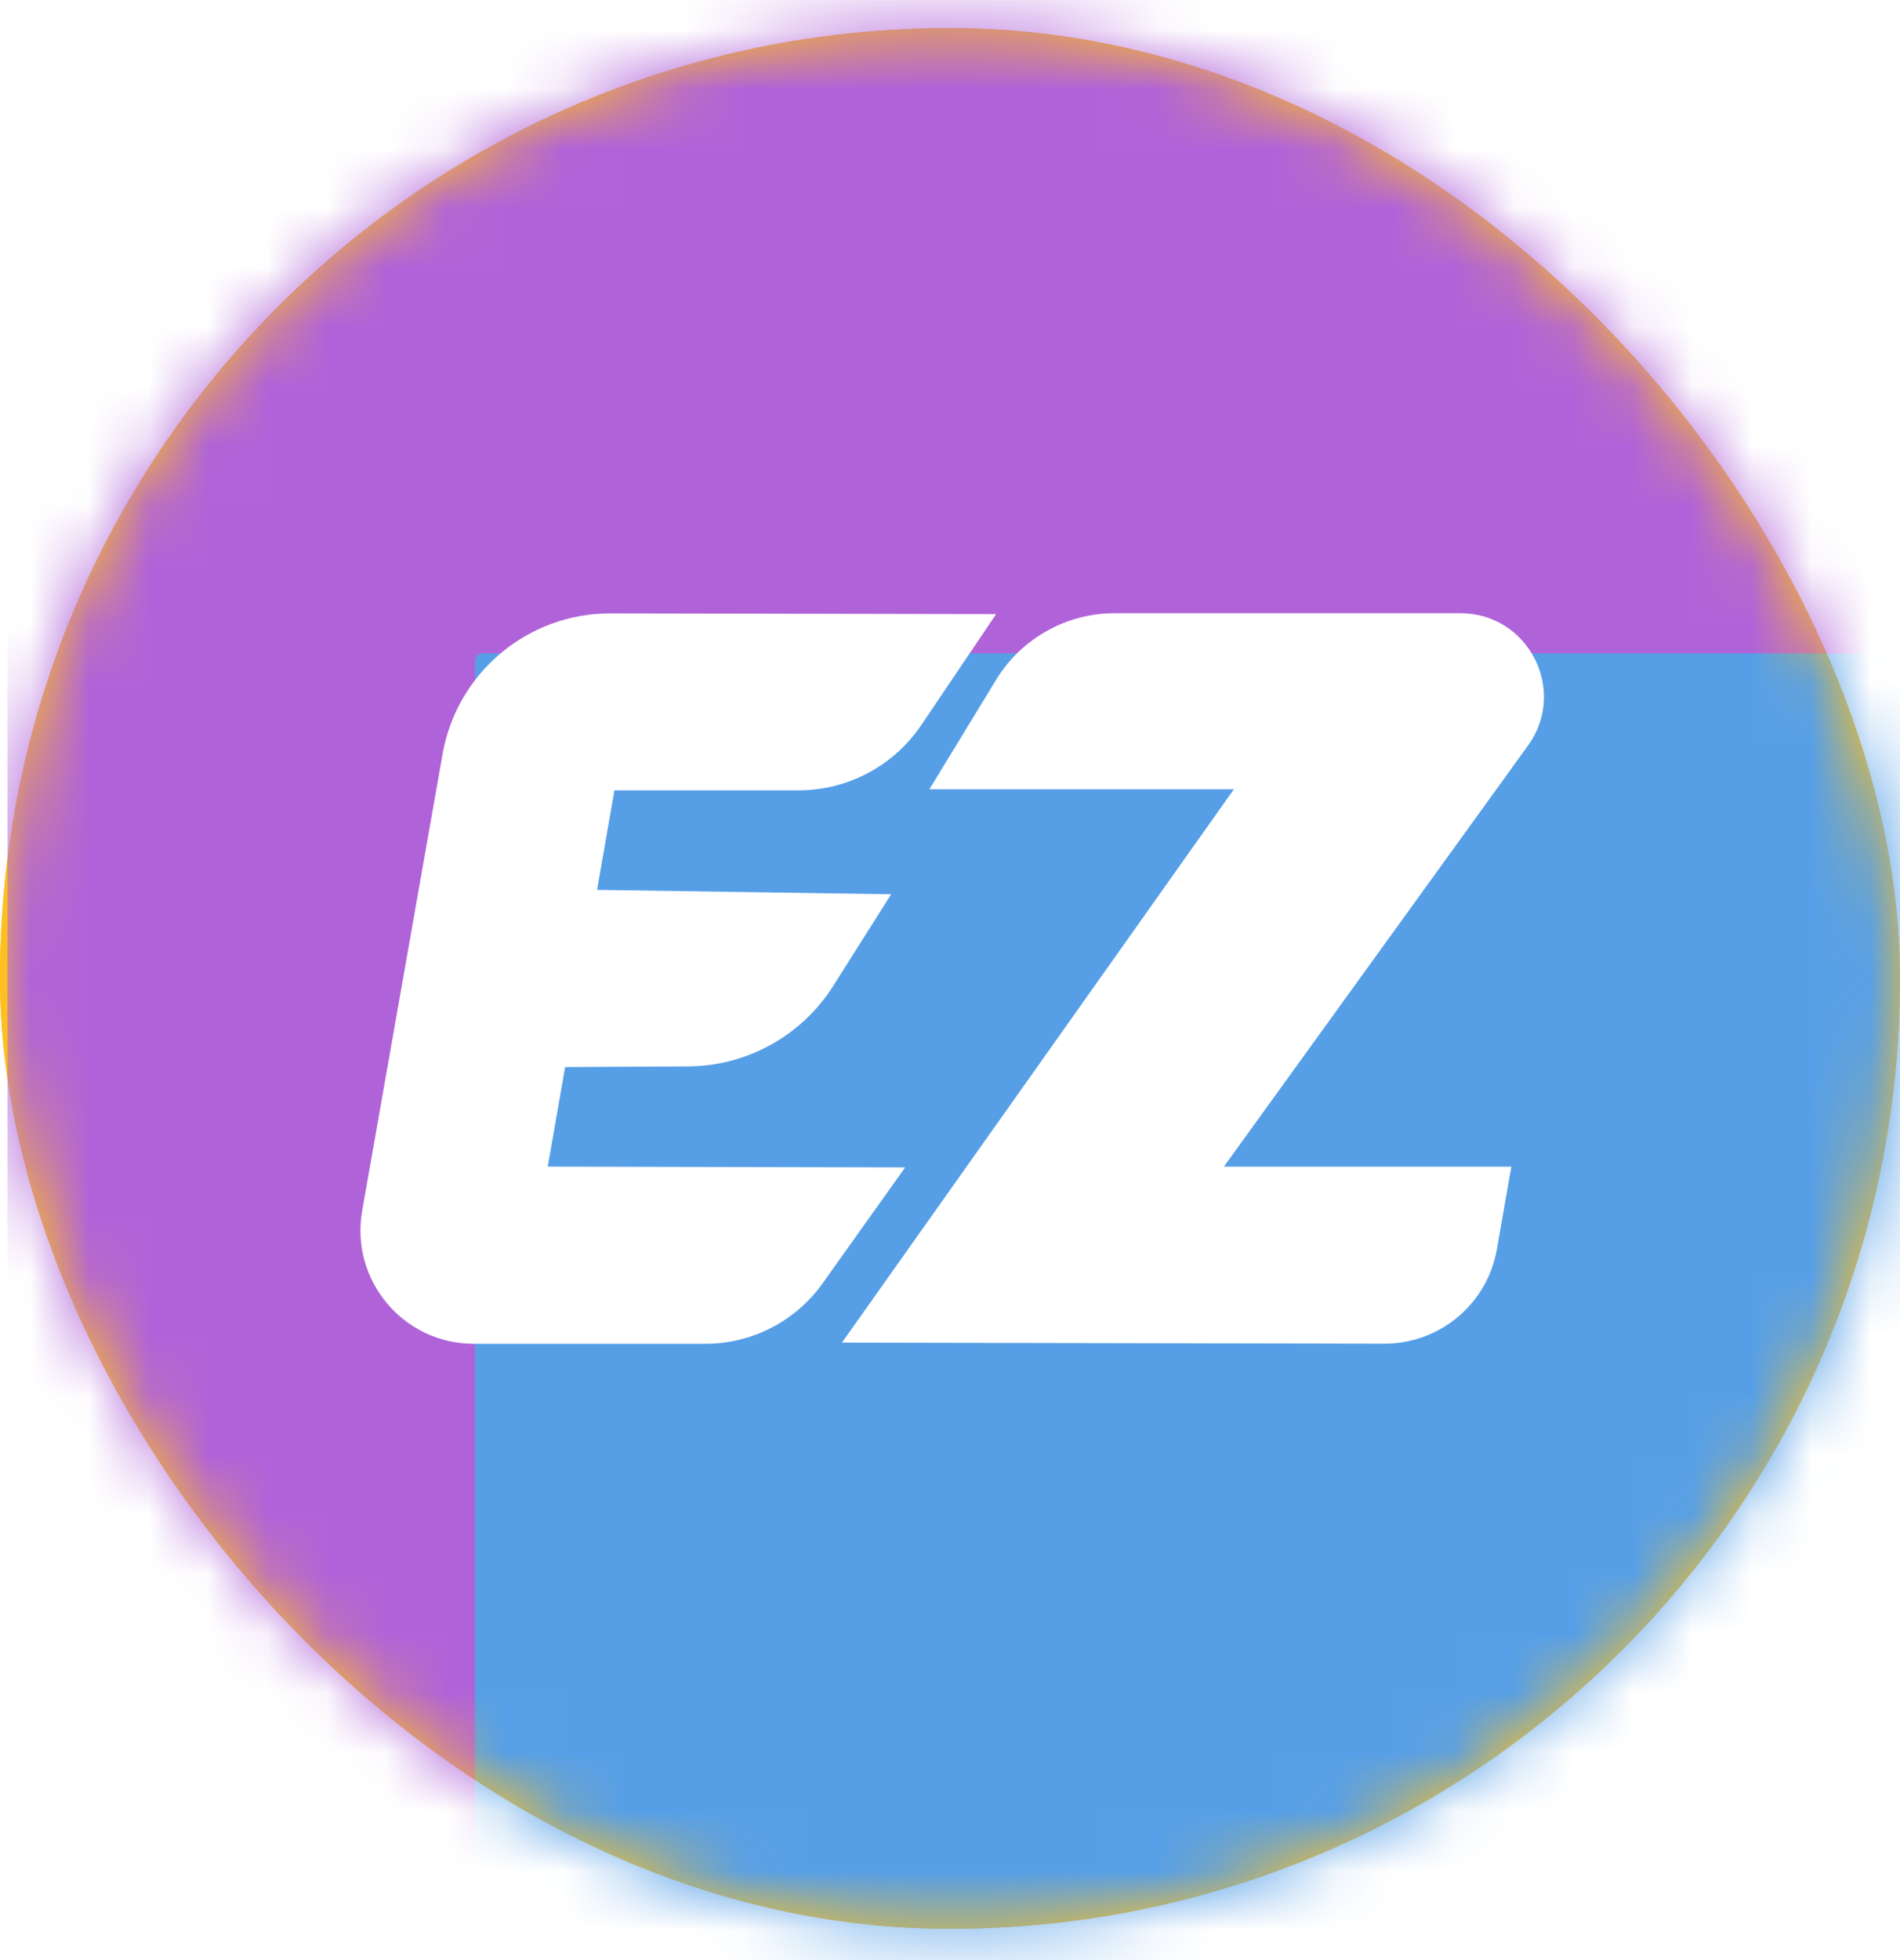
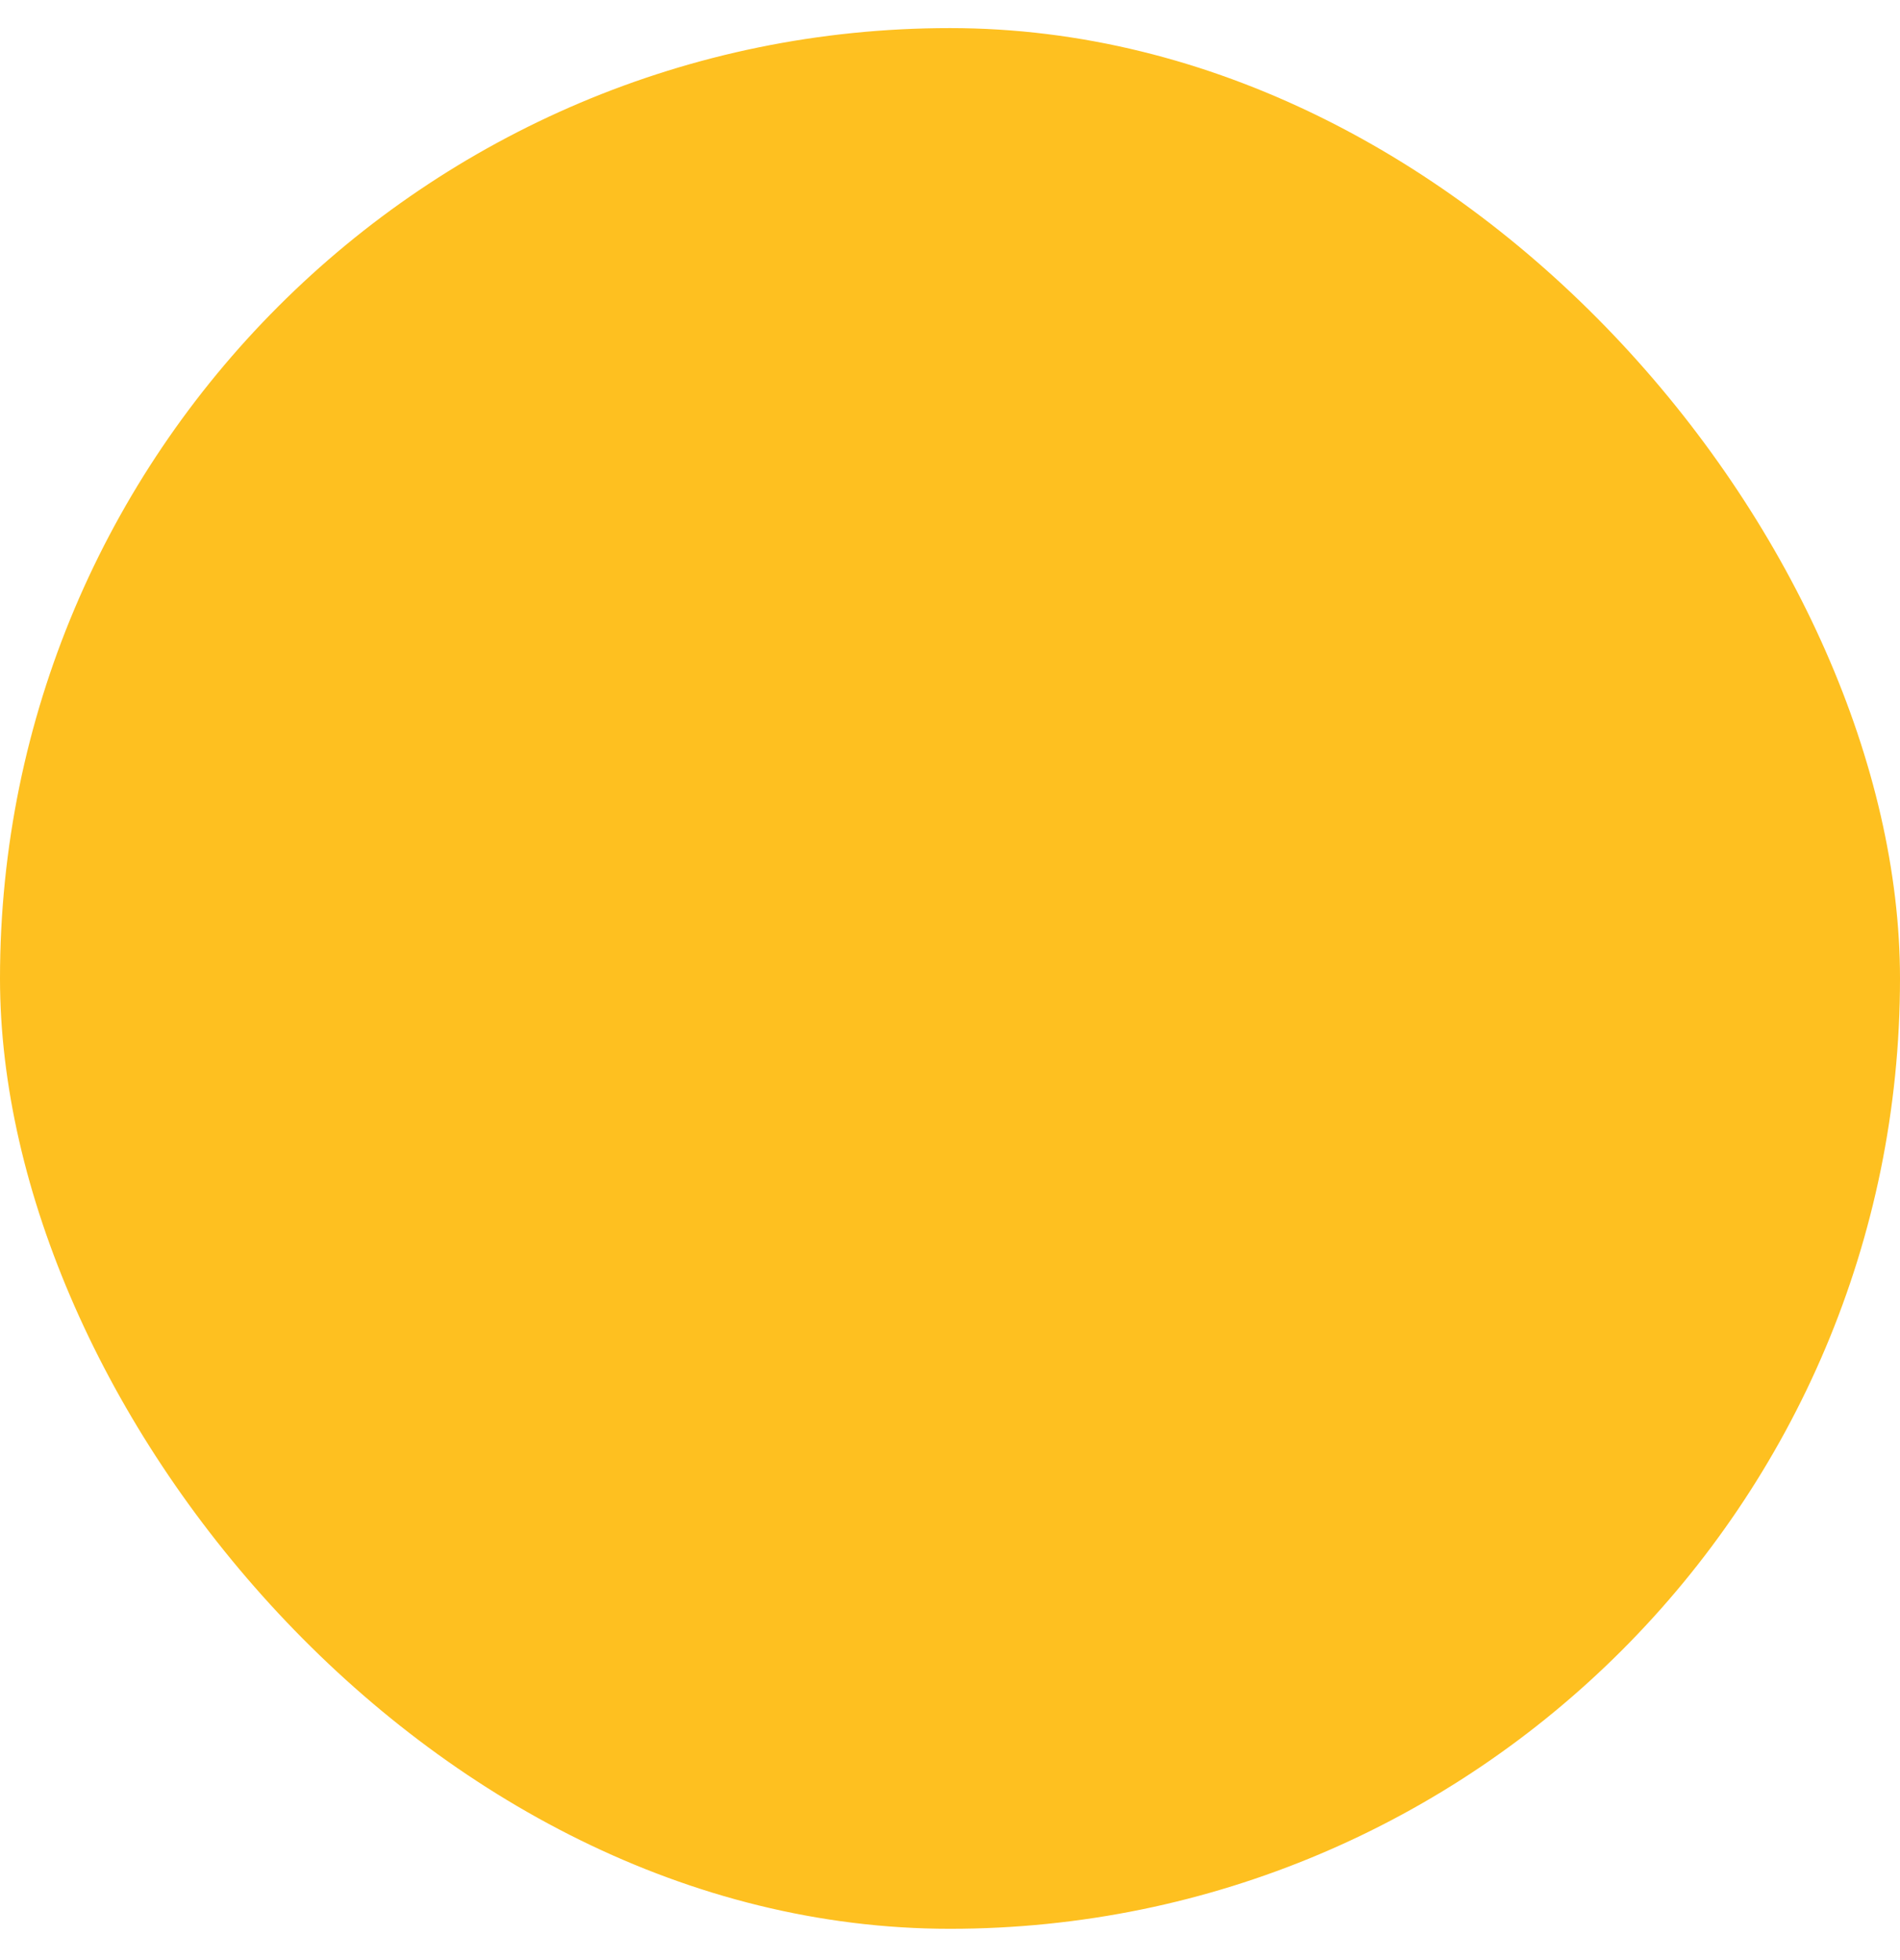
<svg xmlns="http://www.w3.org/2000/svg" width="32" height="33" viewBox="0 0 32 33" fill="none">
-   <rect y="0.473" width="32" height="32" rx="16" fill="#FEC020" />
  <mask id="mask0_12458_78579" style="mask-type:alpha" maskUnits="userSpaceOnUse" x="0" y="0" width="32" height="33">
    <rect y="0.473" width="32" height="32" rx="16" fill="#D9D9D9" />
  </mask>
  <g mask="url(#mask0_12458_78579)">
    <path d="M12.929 12.673H9.208L8.857 14.685L14.802 14.773L13.631 16.625C12.994 17.631 11.889 18.244 10.698 18.251L8.211 18.265L7.861 20.276L15.084 20.292L13.417 22.633C12.871 23.401 11.987 23.856 11.045 23.856H6.366C4.941 23.856 3.862 22.57 4.11 21.167L5.735 11.94C6.025 10.294 7.456 9.096 9.127 9.099L16.923 9.113L15.411 11.354C14.855 12.179 13.925 12.673 12.929 12.673Z" fill="white" />
    <path d="M21.532 20.276H27.343L27.051 21.943C26.857 23.049 25.896 23.855 24.773 23.853L13.812 23.83L21.735 12.651H15.581L16.929 10.44C17.439 9.604 18.347 9.094 19.326 9.094H26.314C27.689 9.094 28.485 10.653 27.68 11.767L21.532 20.276Z" fill="white" />
  </g>
  <rect y="0.473" width="32" height="32" rx="16" fill="#FEC020" />
  <mask id="mask1_12458_78579" style="mask-type:alpha" maskUnits="userSpaceOnUse" x="0" y="0" width="32" height="33">
    <rect y="0.473" width="32" height="32" rx="16" fill="#D9D9D9" />
  </mask>
  <g mask="url(#mask1_12458_78579)">
-     <rect x="0.125" y="0.002" width="33.741" height="33.757" fill="#B063D8" />
    <g filter="url(#filter0_f_12458_78579)">
-       <rect x="8" y="11" width="31.922" height="31.954" rx="0.129" fill="#569FE7" />
-     </g>
-     <path d="M13.449 13.306H10.348L10.056 14.982L15.009 15.056L14.033 16.599C13.503 17.437 12.582 17.948 11.59 17.954L9.518 17.965L9.225 19.641L15.245 19.654L13.855 21.605C13.4 22.245 12.664 22.624 11.879 22.624H7.98C6.793 22.624 5.894 21.553 6.1 20.383L7.454 12.695C7.696 11.324 8.888 10.325 10.28 10.327L16.777 10.339L15.517 12.206C15.053 12.894 14.278 13.306 13.449 13.306Z" fill="white" />
-     <path d="M20.612 19.642H25.454L25.211 21.031C25.05 21.953 24.249 22.624 23.313 22.622L14.18 22.604L20.781 13.288H15.653L16.776 11.446C17.201 10.749 17.958 10.324 18.774 10.324H24.596C25.742 10.324 26.406 11.623 25.735 12.552L20.612 19.642Z" fill="white" />
+       </g>
  </g>
  <defs>
    <filter id="filter0_f_12458_78579" x="-14.033" y="-11.033" width="75.988" height="76.02" filterUnits="userSpaceOnUse" color-interpolation-filters="sRGB">
      <feFlood flood-opacity="0" result="BackgroundImageFix" />
      <feBlend mode="normal" in="SourceGraphic" in2="BackgroundImageFix" result="shape" />
      <feGaussianBlur stdDeviation="11.017" result="effect1_foregroundBlur_12458_78579" />
    </filter>
  </defs>
</svg>